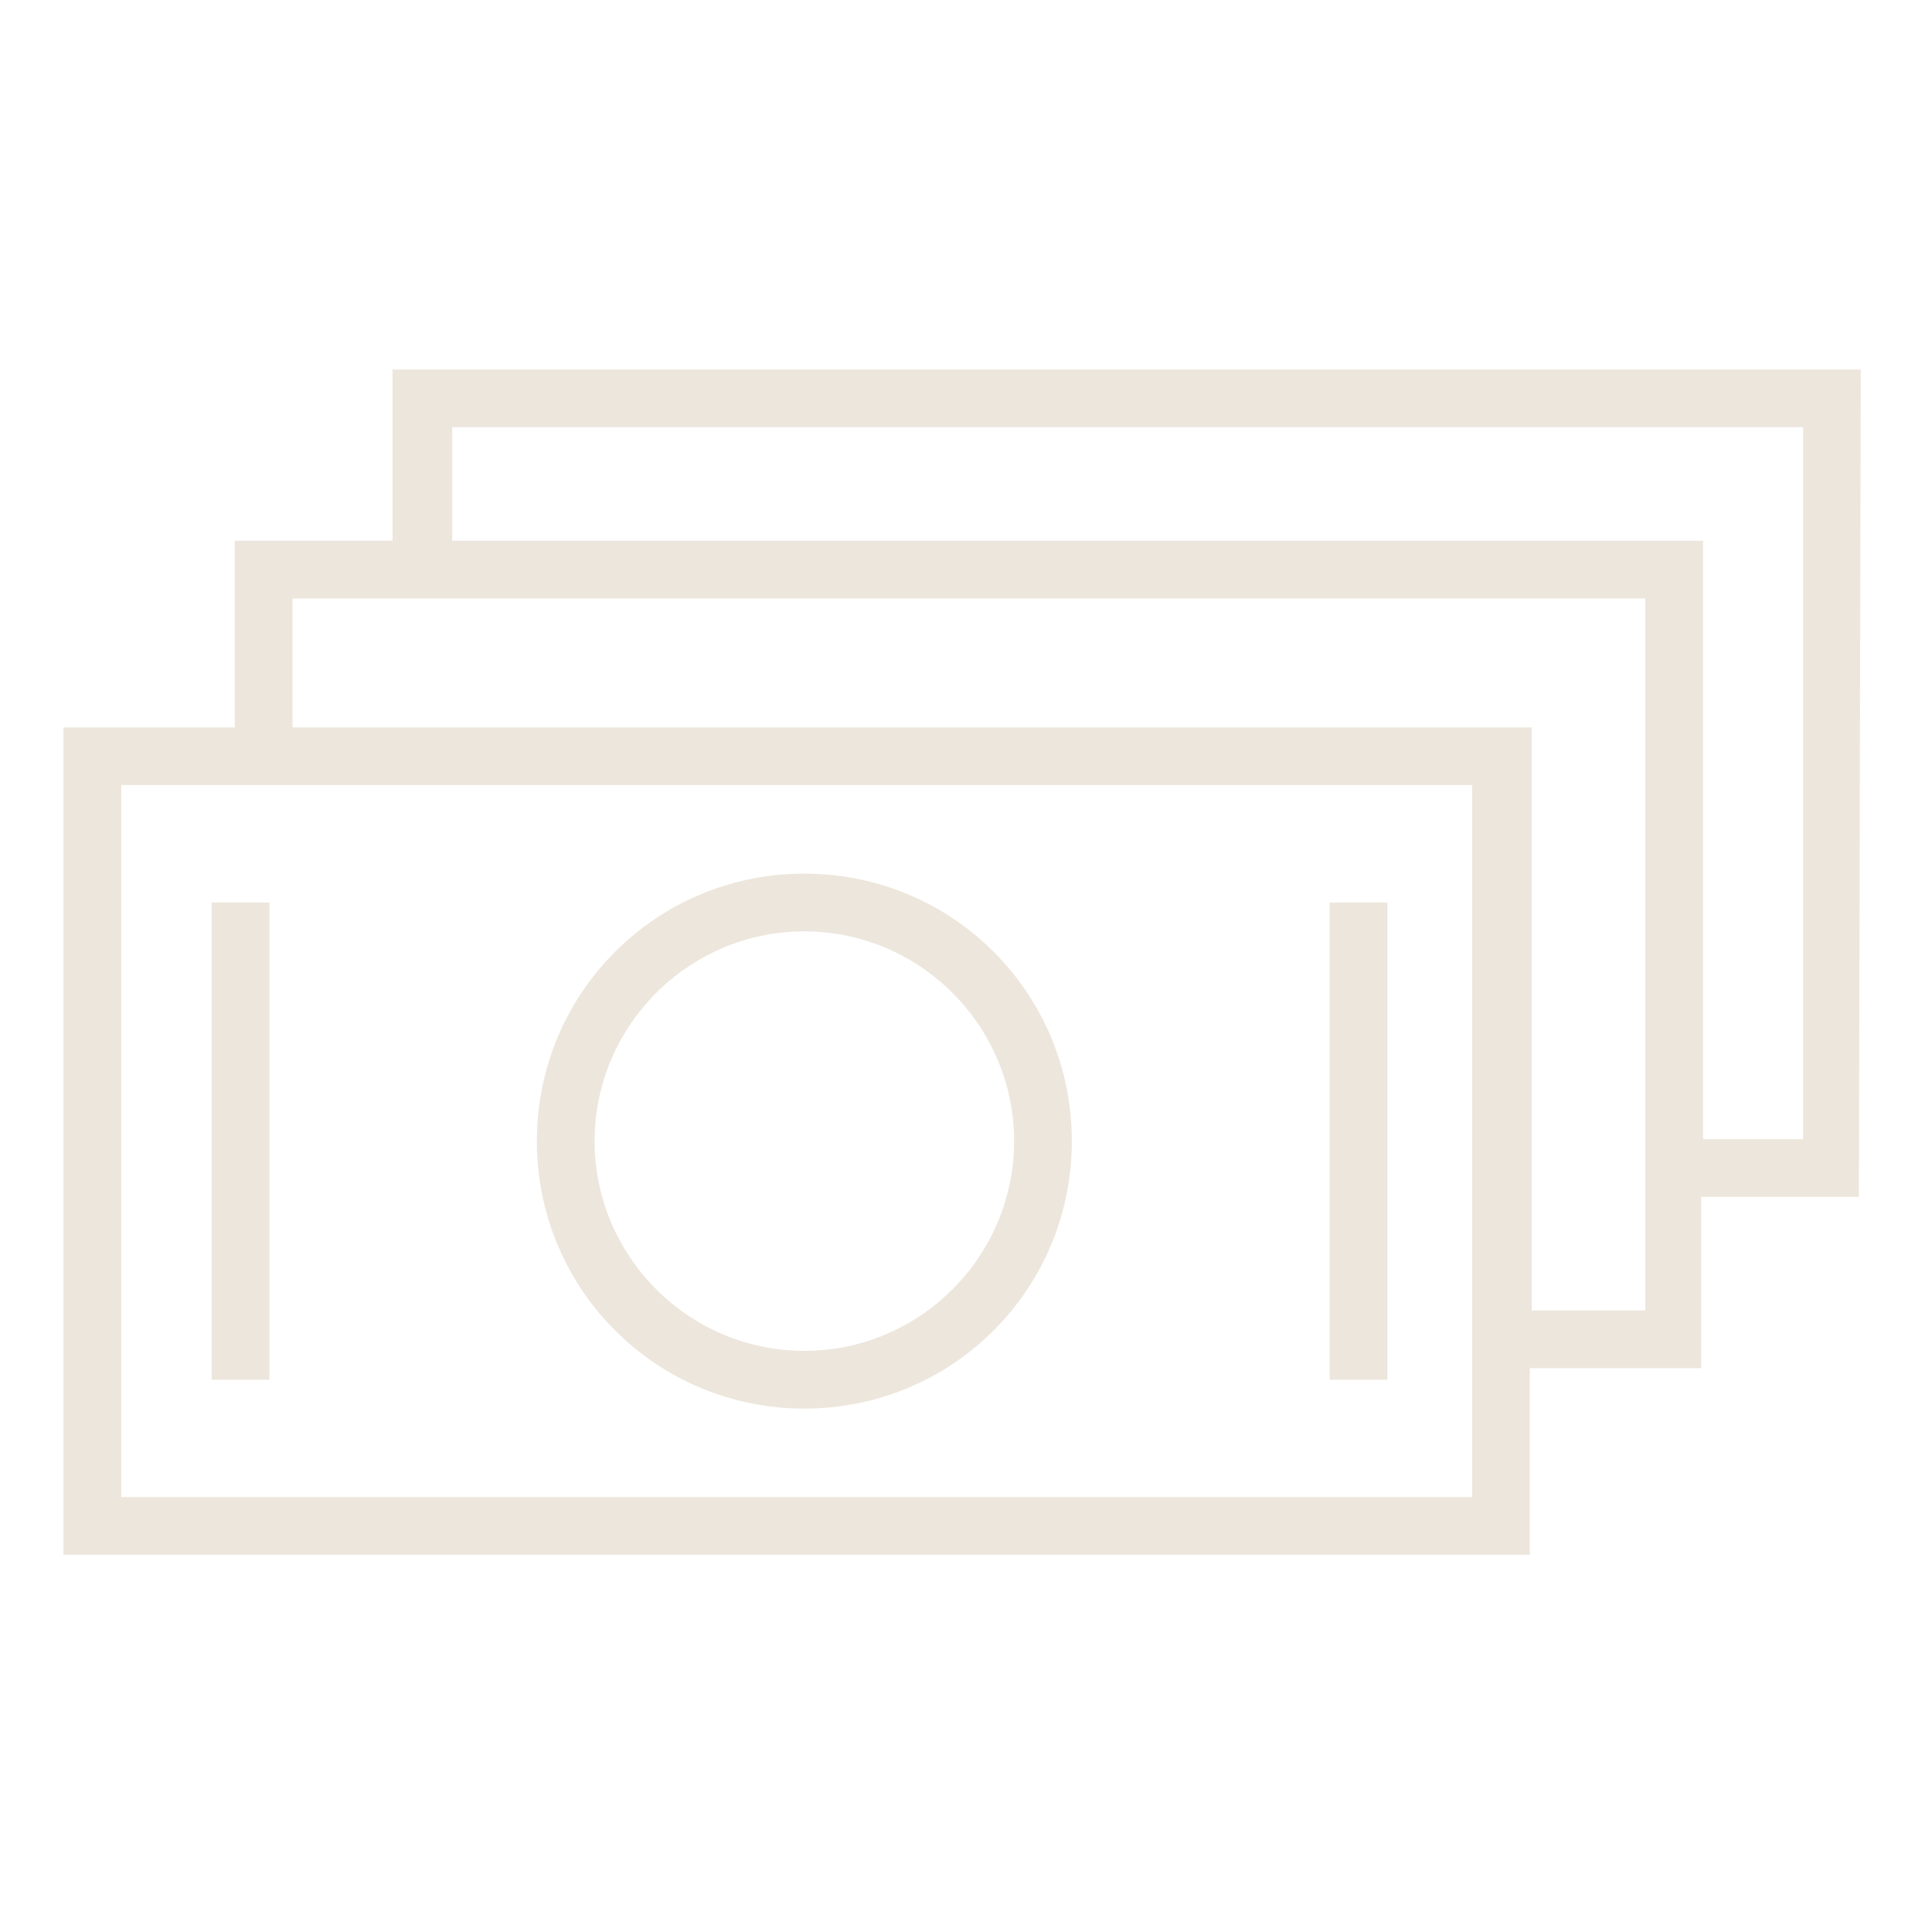
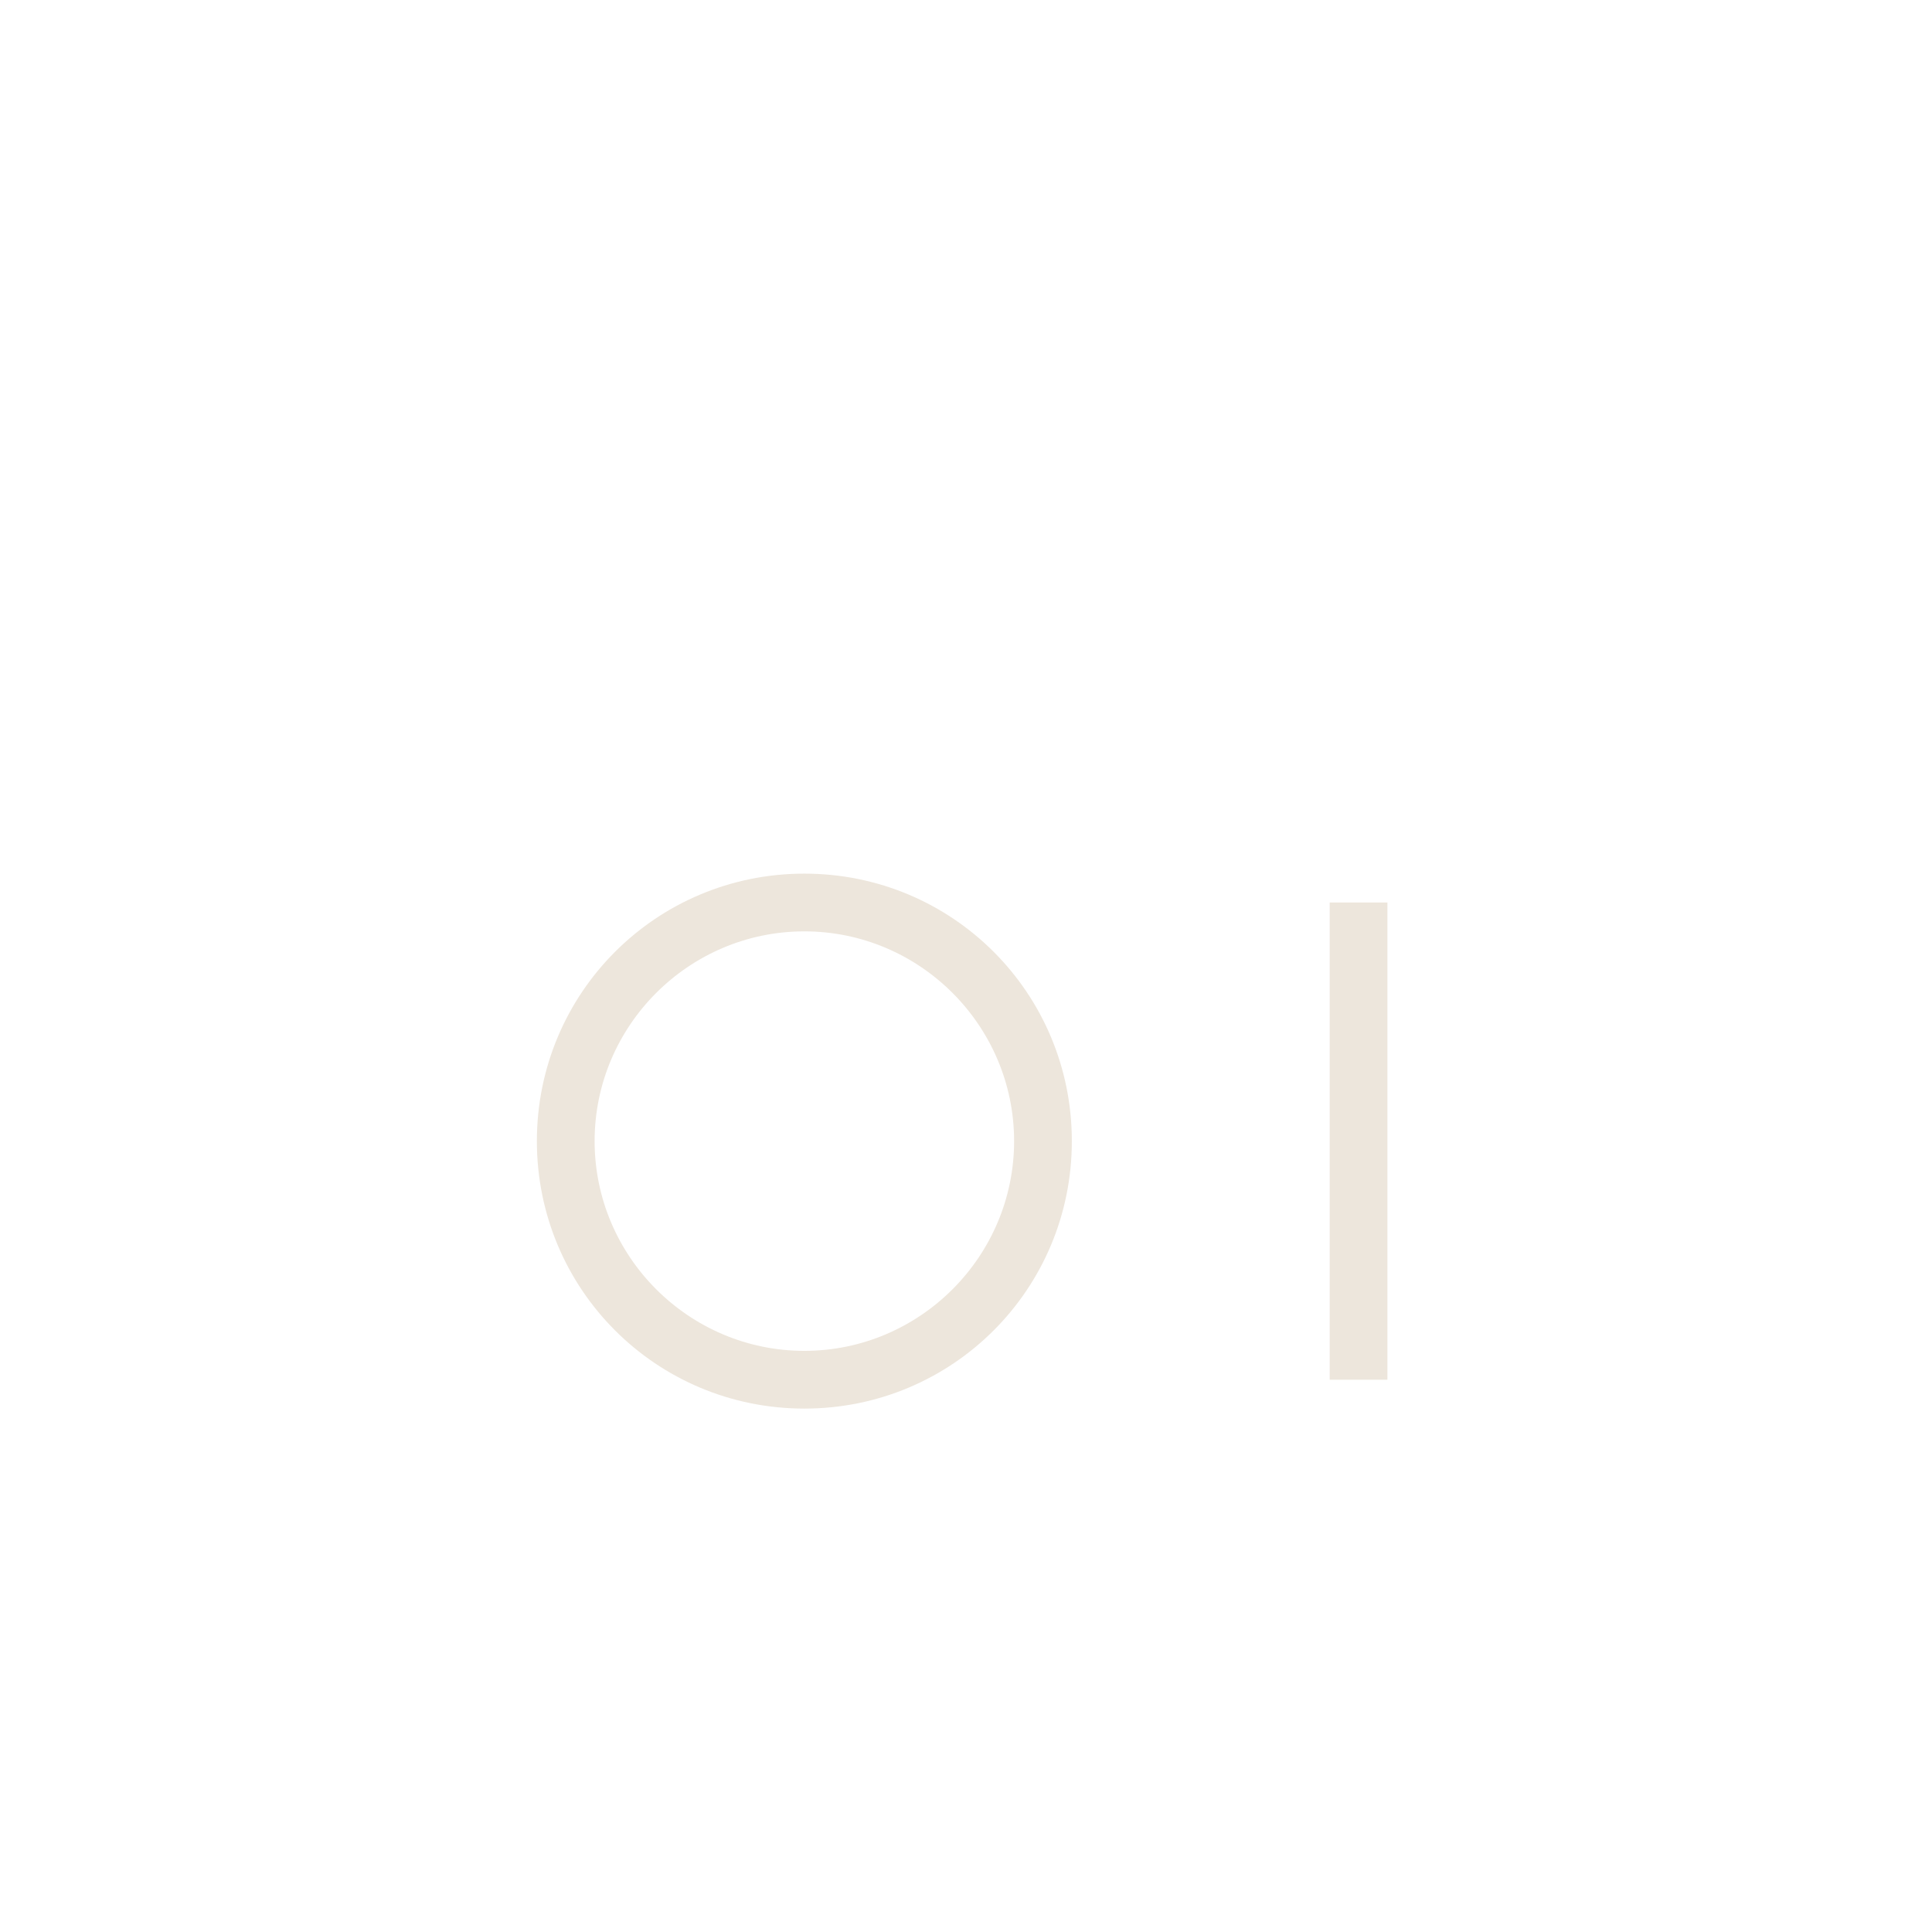
<svg xmlns="http://www.w3.org/2000/svg" id="Layer_1" x="0px" y="0px" viewBox="0 0 100.4 100.4" style="enable-background:new 0 0 100.4 100.4;" xml:space="preserve">
  <style type="text/css"> .st0{fill:#EDE6DC;} </style>
  <g>
    <path class="st0" d="M41.8,73.2c7.7,0,13.9-6.2,13.9-13.9s-6.2-13.9-13.9-13.9s-13.9,6.2-13.9,13.9S34.1,73.2,41.8,73.2z M41.8,48.4c6,0,10.9,4.9,10.9,10.9s-4.9,10.9-10.9,10.9s-10.9-4.9-10.9-10.9S35.8,48.4,41.8,48.4z" />
-     <rect x="11" y="46.9" class="st0" width="3" height="24.8" />
    <rect x="69.1" y="46.9" class="st0" width="3" height="24.8" />
-     <path class="st0" d="M96.7,19.2H20.4v8.9h-8.2v9.7H3.3v43h76.2v-9.7h8.9v-8.9h8.2L96.7,19.2L96.7,19.2z M76.6,77.8H6.3v-37h70.2 V77.8z M85.5,68.1h-5.9V37.8H15.2v-6.7h70.3L85.5,68.1L85.5,68.1z M93.7,59.2h-5.2V28.1h-65v-5.9h70.2V59.2L93.7,59.2z" />
  </g>
</svg>